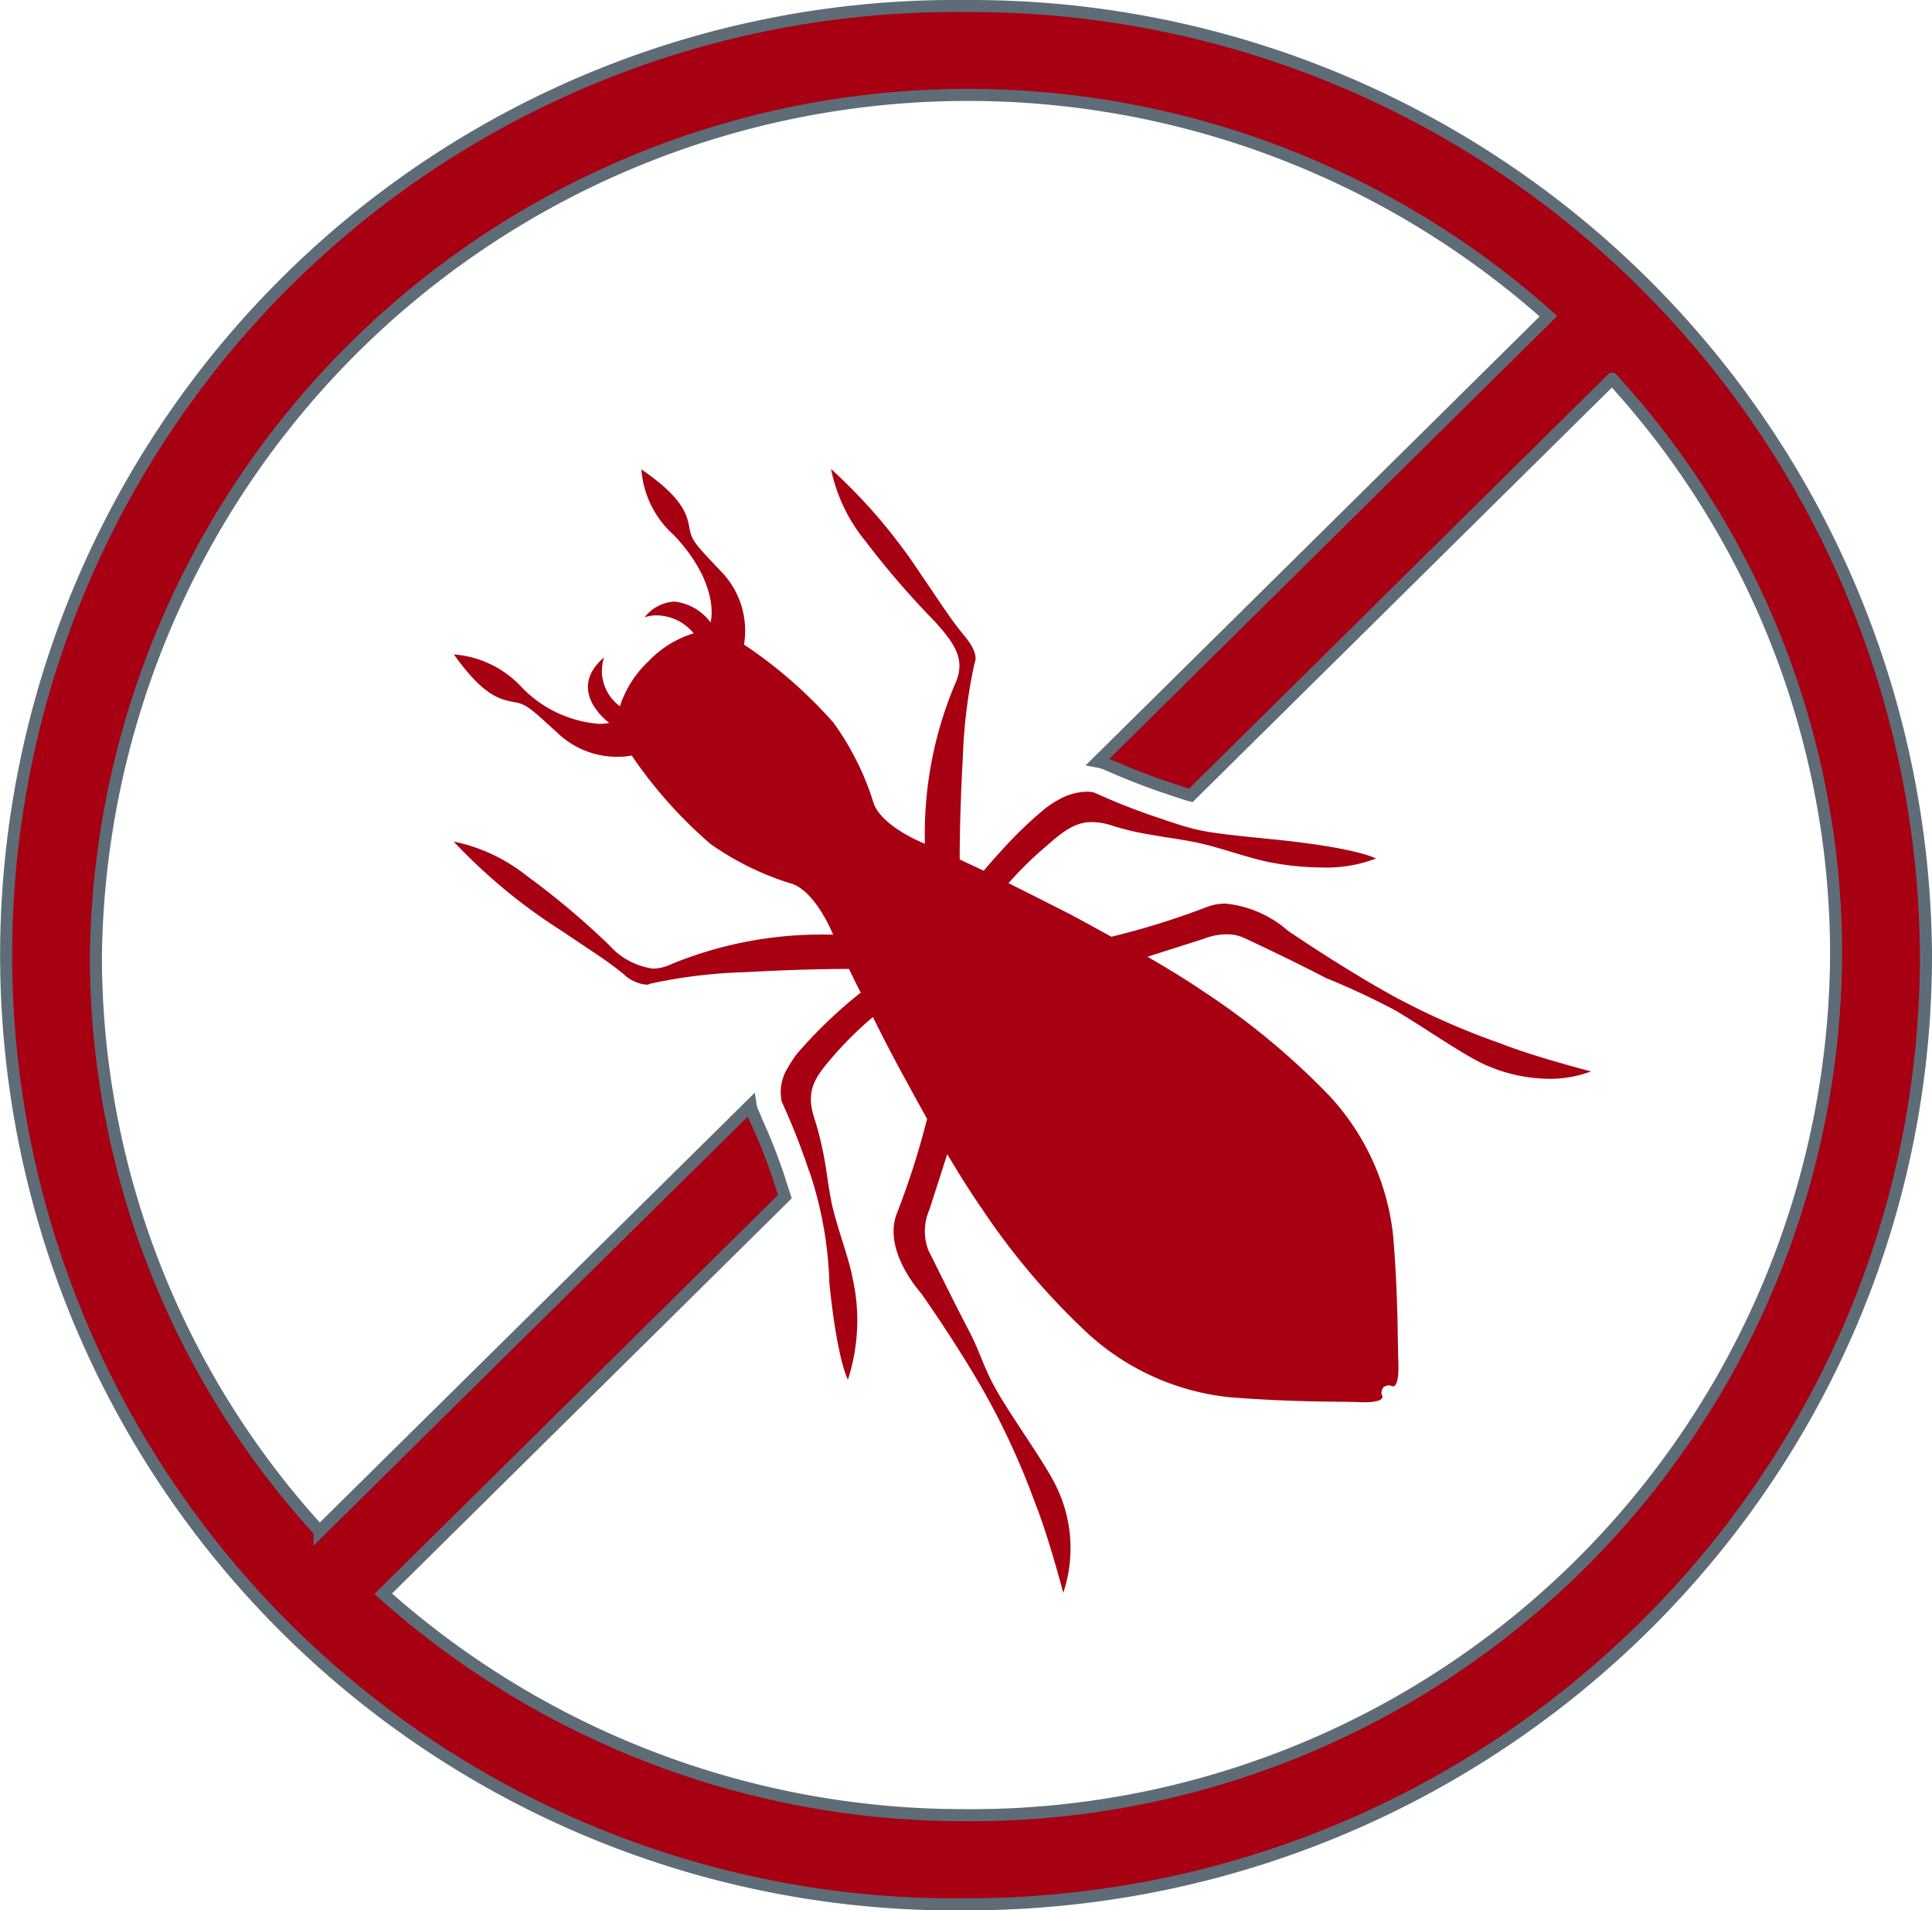
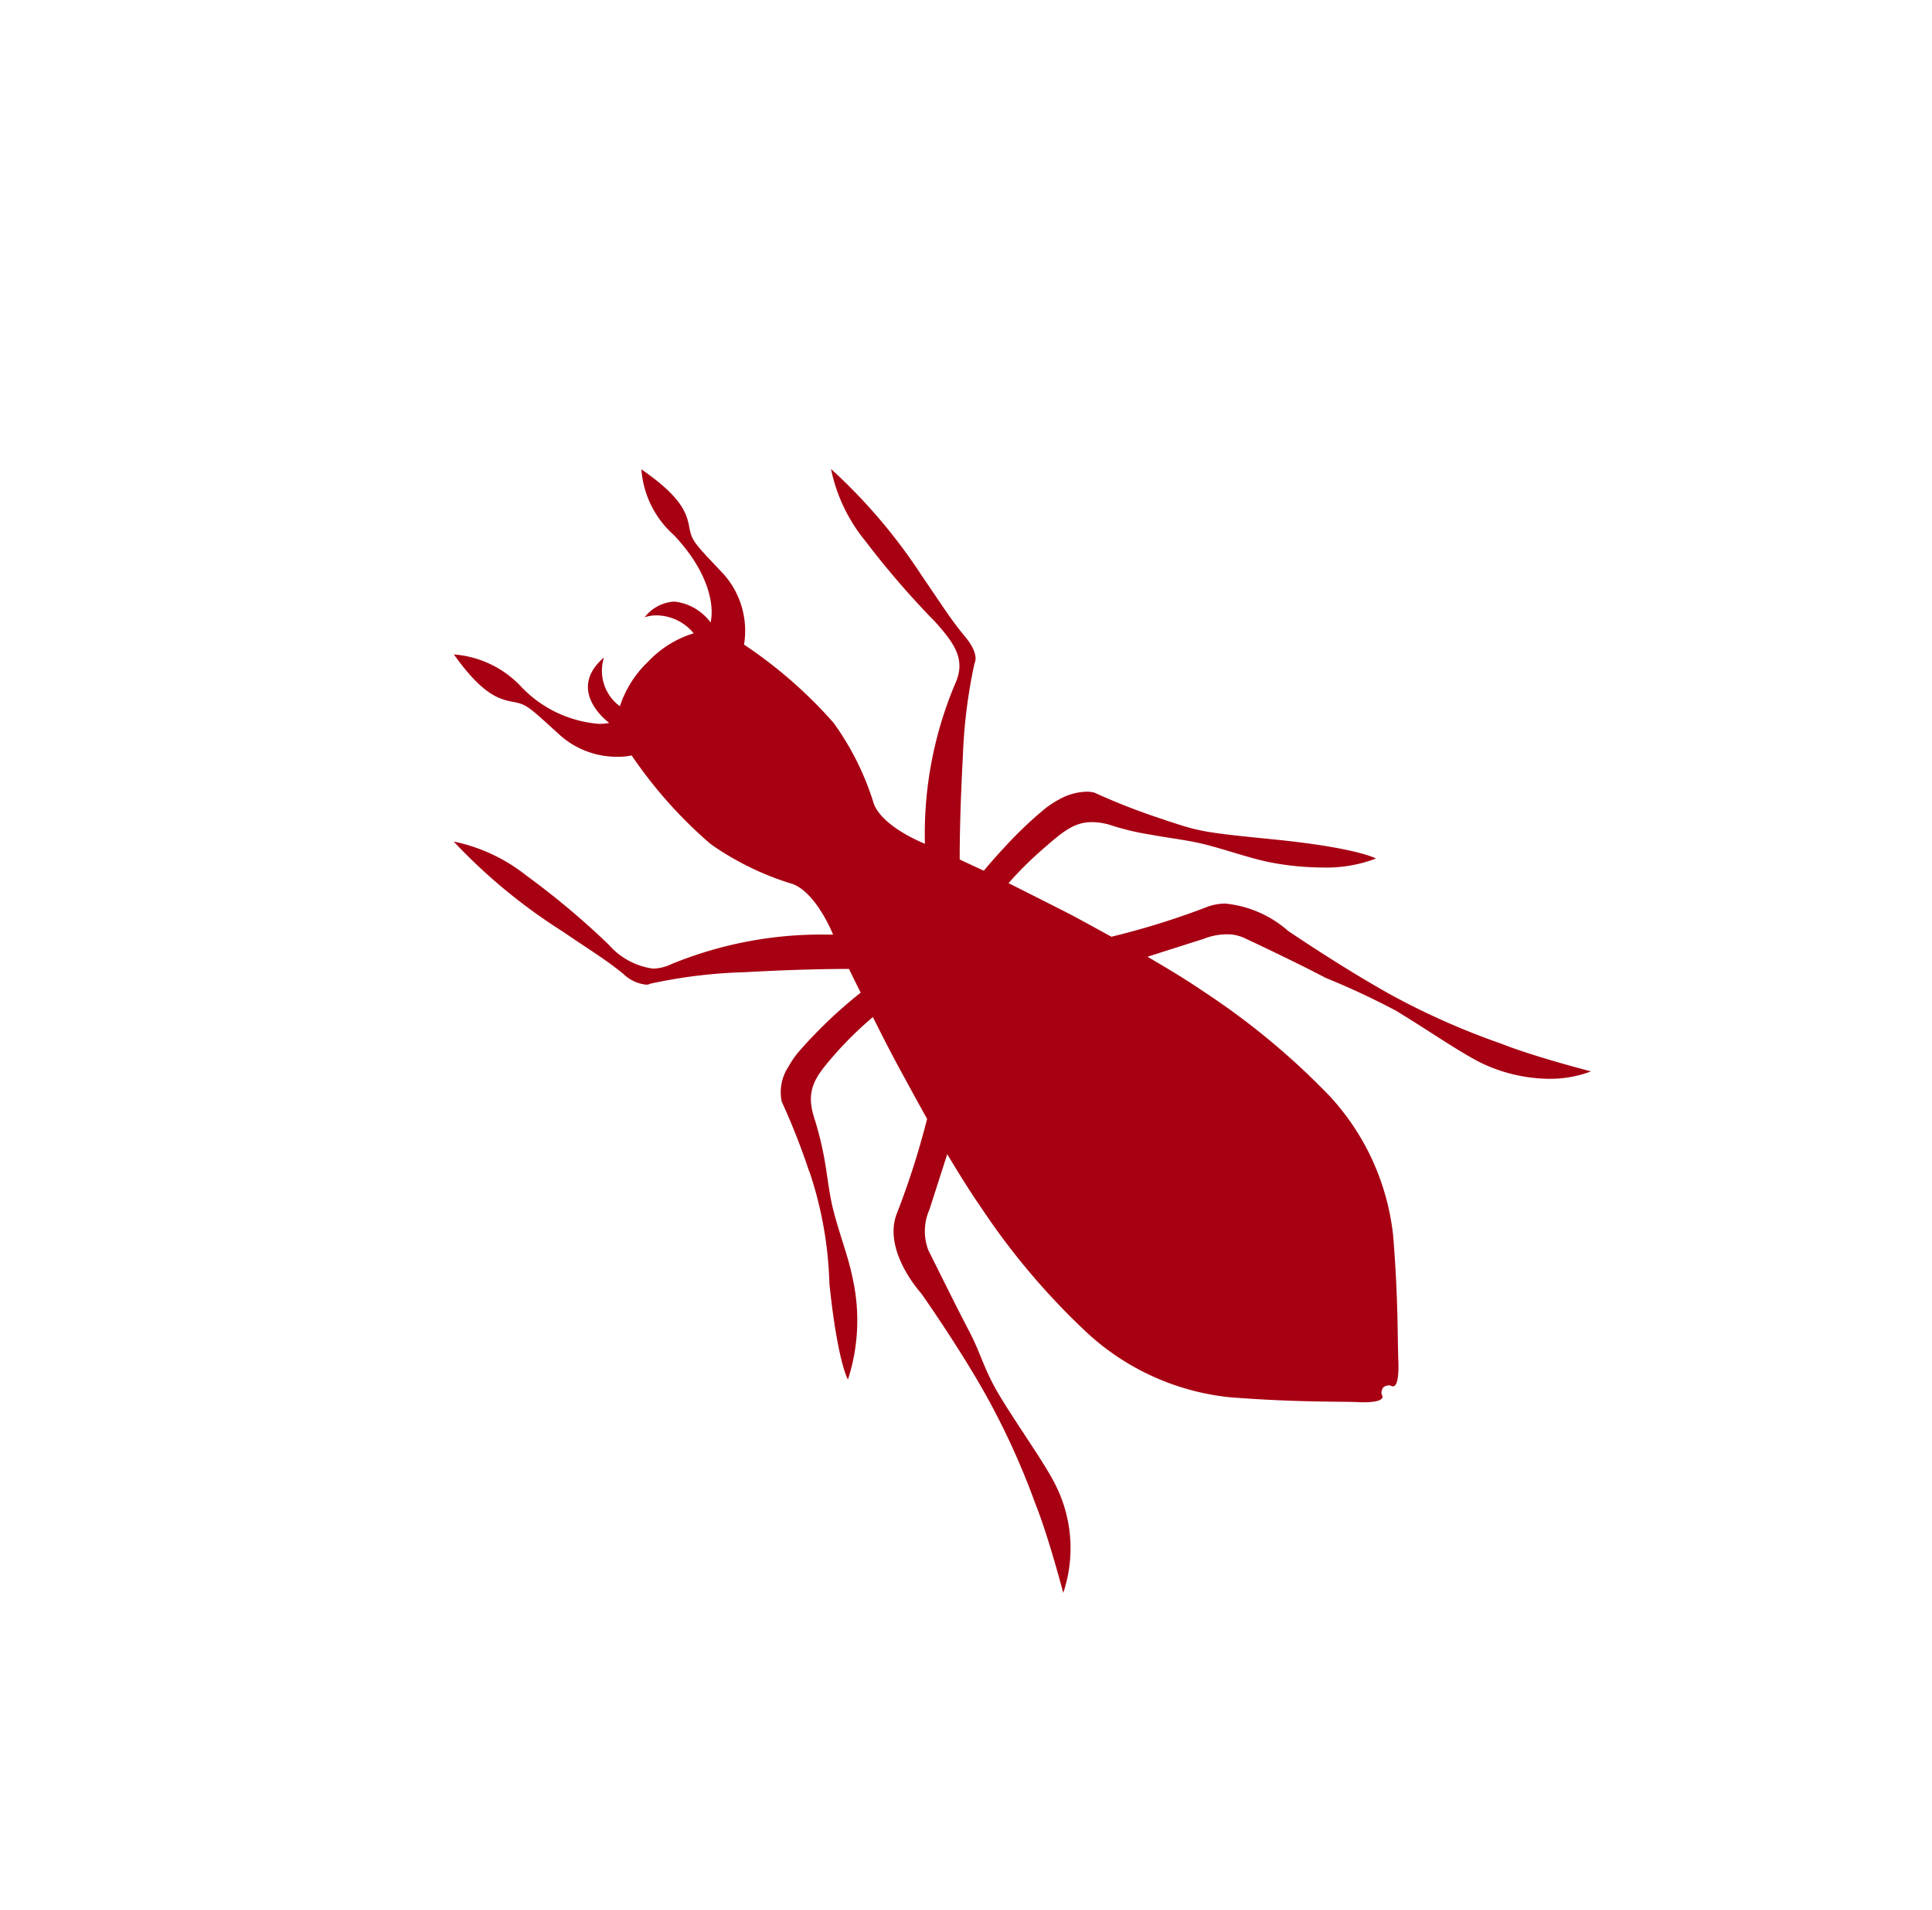
<svg xmlns="http://www.w3.org/2000/svg" width="80.105" height="79.191" viewBox="0 0 80.105 79.191">
  <defs>
    <style>.a,.b{fill:#a70012;}.a{stroke:#5e6c78;stroke-miterlimit:10;stroke-width:0.5px;}</style>
  </defs>
  <g transform="translate(-1211.864 -3159.9)">
-     <path class="a" d="M319.291,748.647a36.113,36.113,0,0,1-24.157-9.178l16.653-16.46-.172-.531-.079-.249a22.7,22.7,0,0,0-1.048-2.608l-.027-.054-.011-.068a1.082,1.082,0,0,1-.082-.279l-17.873,17.657A35.308,35.308,0,0,1,283.221,713a36.16,36.16,0,0,1,60.226-26.488l-18.676,18.462c.136.025.227.063.295.079l.052.025.068.029c.014,0,1.179.542,2.64,1.016l.24.082c.215.063.39.134.551.172l17.469-17.269A35.281,35.281,0,0,1,355.374,713a35.866,35.866,0,0,1-36.083,35.648m0-74.994a39.348,39.348,0,1,0,0,78.691c21.987,0,39.809-17.628,39.809-39.345a39.58,39.58,0,0,0-39.809-39.346" transform="translate(932.619 2486.497)" />
    <path class="b" d="M334.851,707.084a4.81,4.81,0,0,1-1.748.309,6.623,6.623,0,0,1-2.8-.653c-.875-.429-2.291-1.413-3.542-2.168a31.418,31.418,0,0,0-2.91-1.359c-1.064-.56-2.574-1.279-3.368-1.651a1.69,1.69,0,0,0-.742-.159,2.672,2.672,0,0,0-.957.188l-2.329.742c.875.508,1.658.986,2.277,1.41A30.4,30.4,0,0,1,324,708.1a10.1,10.1,0,0,1,2.64,5.785c.218,2.635.177,4.314.218,5.243.025.8-.1,1.012-.218,1.012a.105.105,0,0,1-.068-.014.265.265,0,0,0-.107-.027.45.45,0,0,0-.231.082s-.134.186-.05.333c.066.132-.054.288-.782.288a2.336,2.336,0,0,1-.243-.009c-.946-.029-2.628.009-5.307-.2A10.286,10.286,0,0,1,314,717.966a29.183,29.183,0,0,1-4.418-5.2c-.417-.6-.914-1.383-1.429-2.25l-.739,2.3a2.21,2.21,0,0,0-.041,1.692c.39.771,1.118,2.261,1.671,3.313s.619,1.649,1.388,2.885c.753,1.222,1.762,2.635,2.193,3.488a5.837,5.837,0,0,1,.338,4.508s-.621-2.37-1.159-3.7a31.046,31.046,0,0,0-2.061-4.522c-1.145-2.036-2.667-4.189-2.667-4.189s-1.6-1.744-1.023-3.288a33.165,33.165,0,0,0,1.265-3.951c-.308-.544-.619-1.118-.93-1.69-.47-.85-.916-1.717-1.318-2.529a15.243,15.243,0,0,0-1.538,1.5c-.835.959-1.293,1.492-.875,2.742a13.493,13.493,0,0,1,.392,1.585c.107.569.161,1.1.268,1.662.19,1.064.728,2.356.918,3.363a7.974,7.974,0,0,1-.2,4.177s-.429-.716-.769-3.989a15.883,15.883,0,0,0-.821-4.615.691.691,0,0,1-.054-.136,28.063,28.063,0,0,0-1.1-2.78,1.9,1.9,0,0,1,.27-1.438,4.044,4.044,0,0,1,.392-.583,19.327,19.327,0,0,1,2.612-2.5c-.177-.345-.338-.676-.485-.982h-.147c-.474,0-1.939.011-4.164.134a21.127,21.127,0,0,0-3.93.478.334.334,0,0,1-.177.039,1.582,1.582,0,0,1-.93-.438c-.753-.612-1.24-.891-2.533-1.771a23.153,23.153,0,0,1-4.511-3.724,7.191,7.191,0,0,1,3.03,1.422,32.776,32.776,0,0,1,3.406,2.86,2.962,2.962,0,0,0,1.835.987,1.873,1.873,0,0,0,.753-.186,16.379,16.379,0,0,1,6.493-1.225h.215s-.674-1.7-1.658-2.091a11.883,11.883,0,0,1-3.42-1.662,18.707,18.707,0,0,1-3.273-3.672,2.776,2.776,0,0,1-.583.054,3.548,3.548,0,0,1-2.395-.9c-1.318-1.2-1.374-1.277-1.98-1.383-.621-.12-1.279-.372-2.413-1.957h.029a4.264,4.264,0,0,1,2.733,1.306,4.983,4.983,0,0,0,3.248,1.569,2.294,2.294,0,0,0,.431-.039s-1.835-1.32-.218-2.714a1.821,1.821,0,0,0,.66,2.023,4.45,4.45,0,0,1,1.186-1.864,4.309,4.309,0,0,1,1.873-1.159,2.024,2.024,0,0,0-1.522-.744,1.508,1.508,0,0,0-.513.08,1.672,1.672,0,0,1,1.241-.651,2.166,2.166,0,0,1,1.495.866c.175-.8-.15-2.186-1.535-3.635a4.029,4.029,0,0,1-1.334-2.712c1.6,1.1,1.871,1.767,1.98,2.368s.188.665,1.413,1.957a3.533,3.533,0,0,1,.862,2.939,18.978,18.978,0,0,1,3.706,3.234A11.439,11.439,0,0,1,305.111,696c.388.982,2.116,1.649,2.116,1.649a15.987,15.987,0,0,1,1.252-6.627c.442-.971.027-1.621-.823-2.567a35.668,35.668,0,0,1-2.894-3.35,6.9,6.9,0,0,1-1.429-2.993,22.89,22.89,0,0,1,3.774,4.44c.887,1.291,1.17,1.769,1.789,2.517s.39,1.089.39,1.089a21.663,21.663,0,0,0-.485,3.871c-.147,2.687-.131,4.273-.131,4.273.308.145.644.3,1,.465,0,0,.338-.415.821-.932a16.417,16.417,0,0,1,1.726-1.649,3.83,3.83,0,0,1,.576-.374,2.437,2.437,0,0,1,1.12-.32,1.193,1.193,0,0,1,.349.041,26.43,26.43,0,0,0,2.8,1.091,1.247,1.247,0,0,1,.15.054c1.426.465,1.454.492,4.66.81,3.327.347,4.055.773,4.055.773a5.7,5.7,0,0,1-2.236.372,11.407,11.407,0,0,1-2-.186c-1.023-.175-2.345-.7-3.406-.891-.567-.107-1.118-.175-1.683-.281A10.643,10.643,0,0,1,315,696.9a2.7,2.7,0,0,0-.859-.147c-.714,0-1.2.4-1.916,1.023a15.23,15.23,0,0,0-1.531,1.506c.819.413,1.694.85,2.572,1.3.578.306,1.145.624,1.708.93V701.5a32.169,32.169,0,0,0,4-1.25,2.171,2.171,0,0,1,.712-.12,4.628,4.628,0,0,1,2.6,1.132s2.2,1.5,4.257,2.644a30.37,30.37,0,0,0,4.565,2.025c1.358.544,3.744,1.156,3.744,1.156" transform="translate(942.986 2497.227)" />
  </g>
</svg>